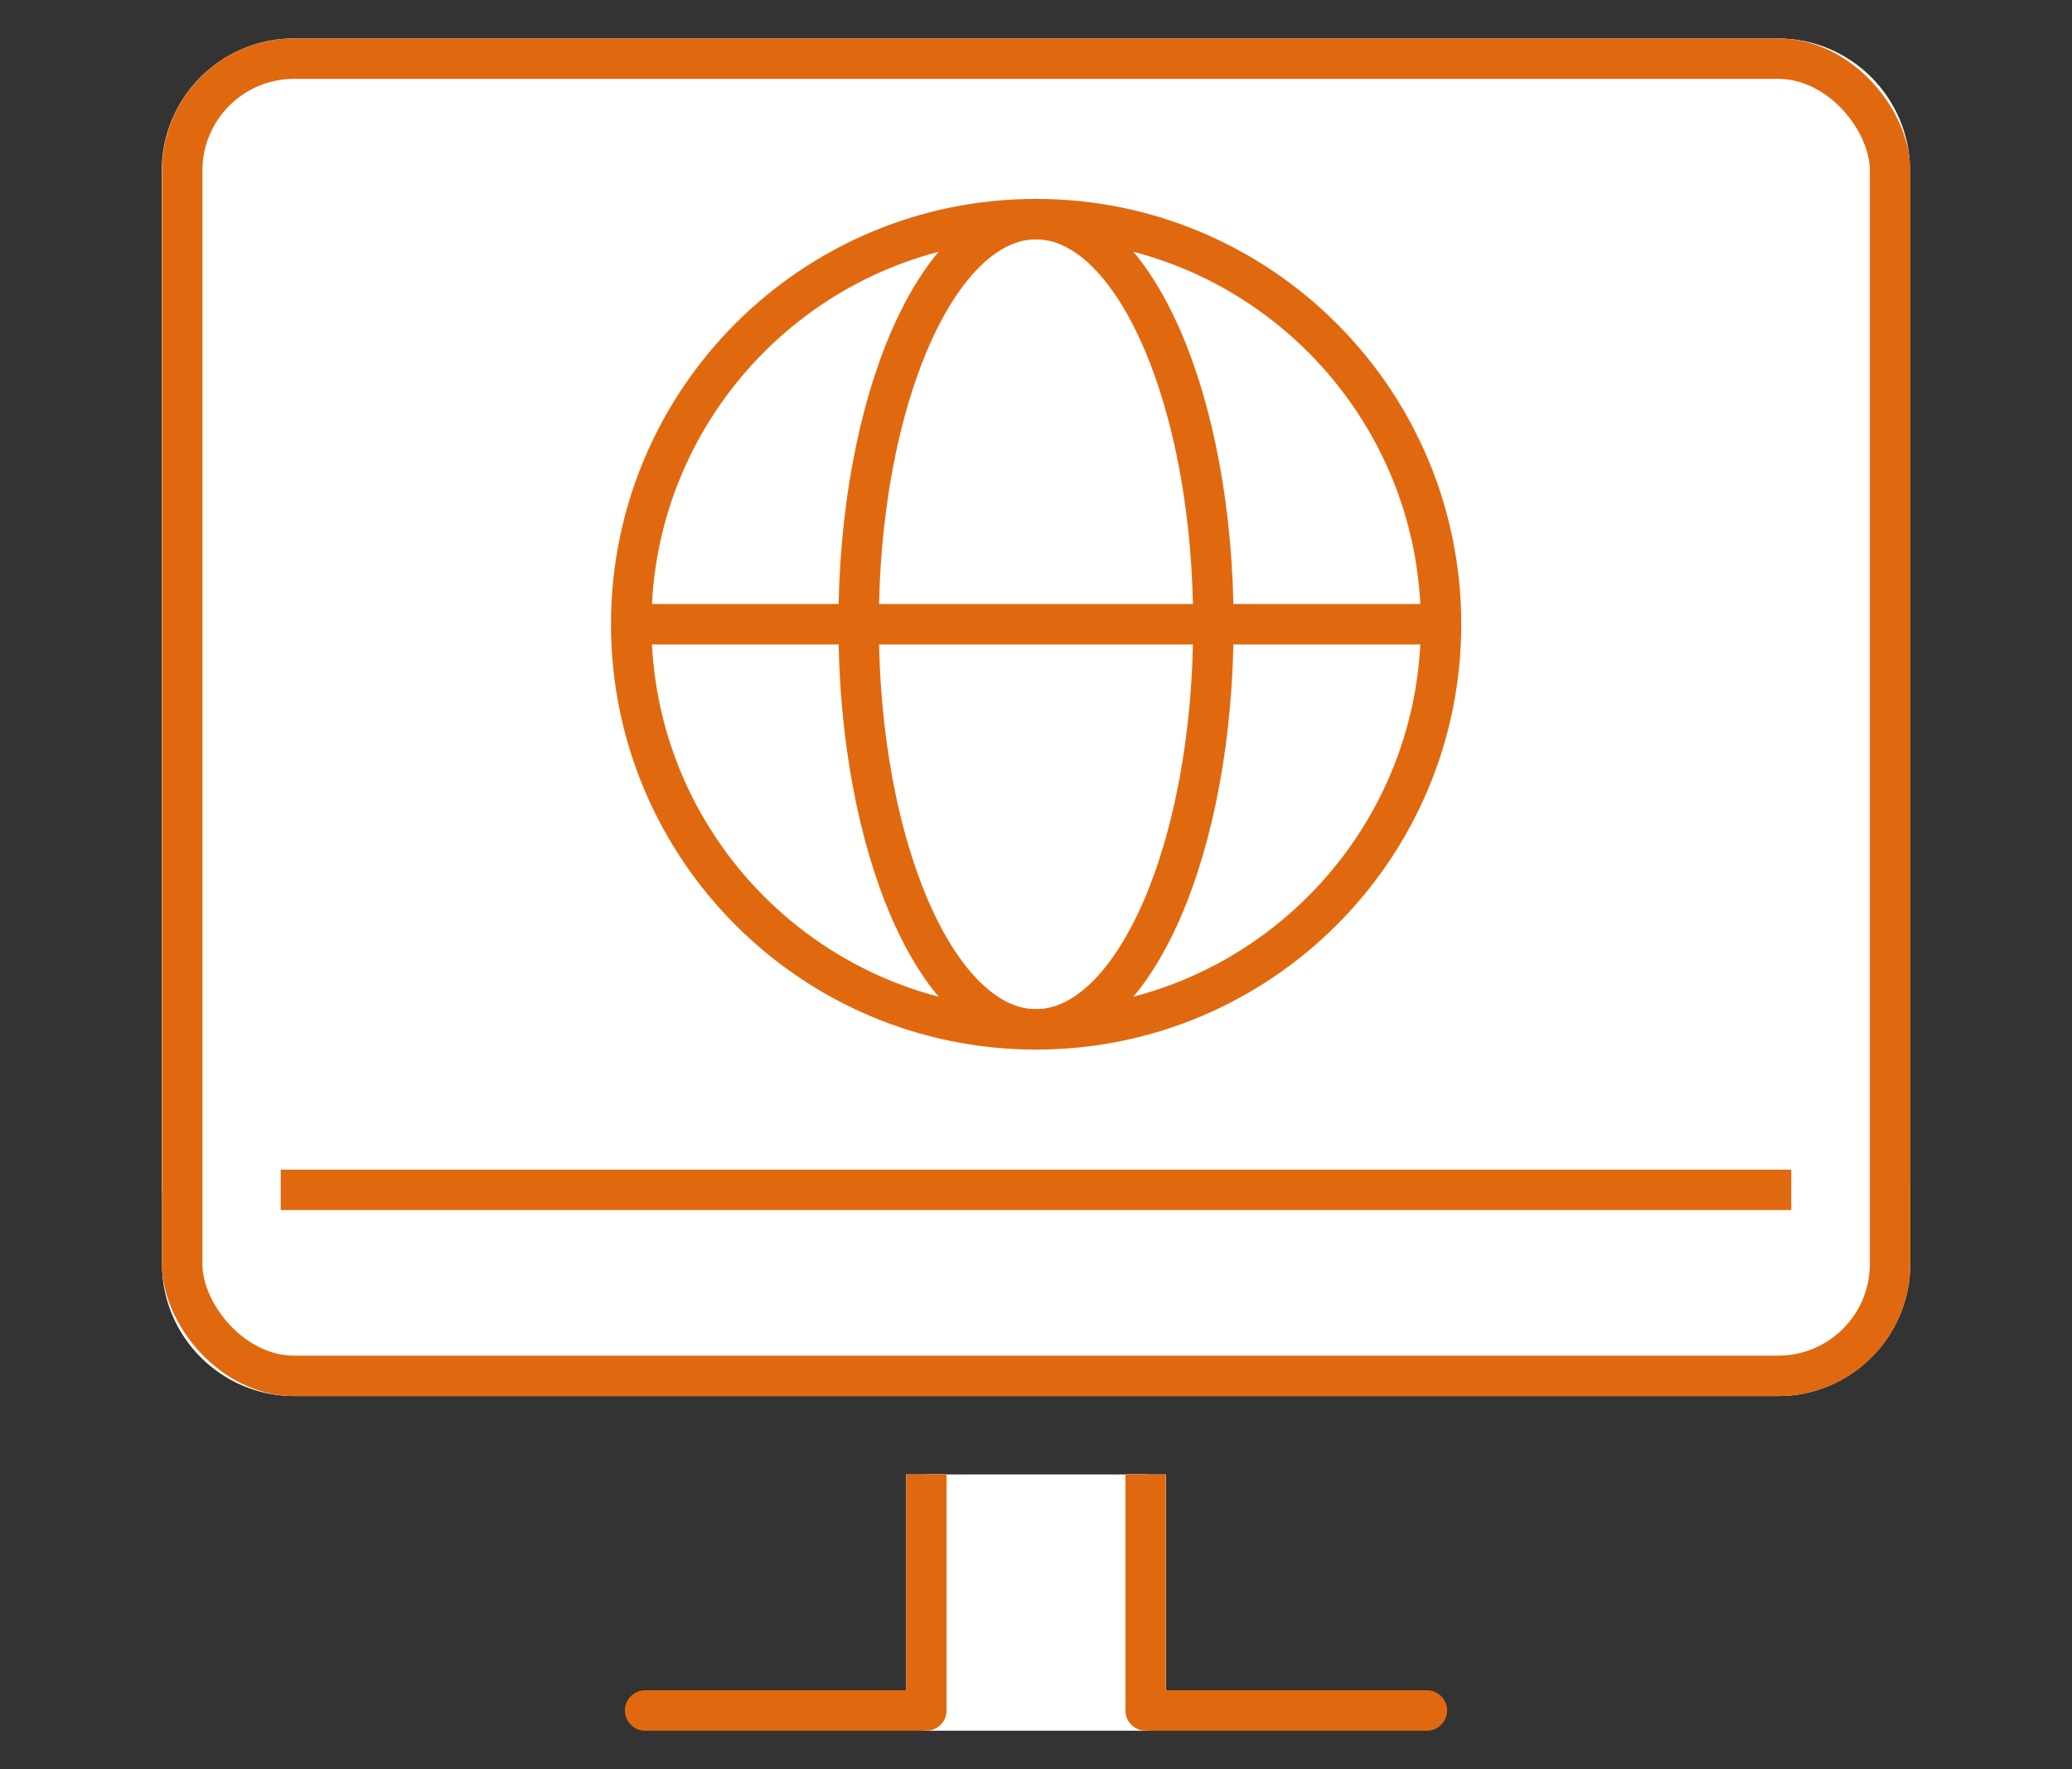
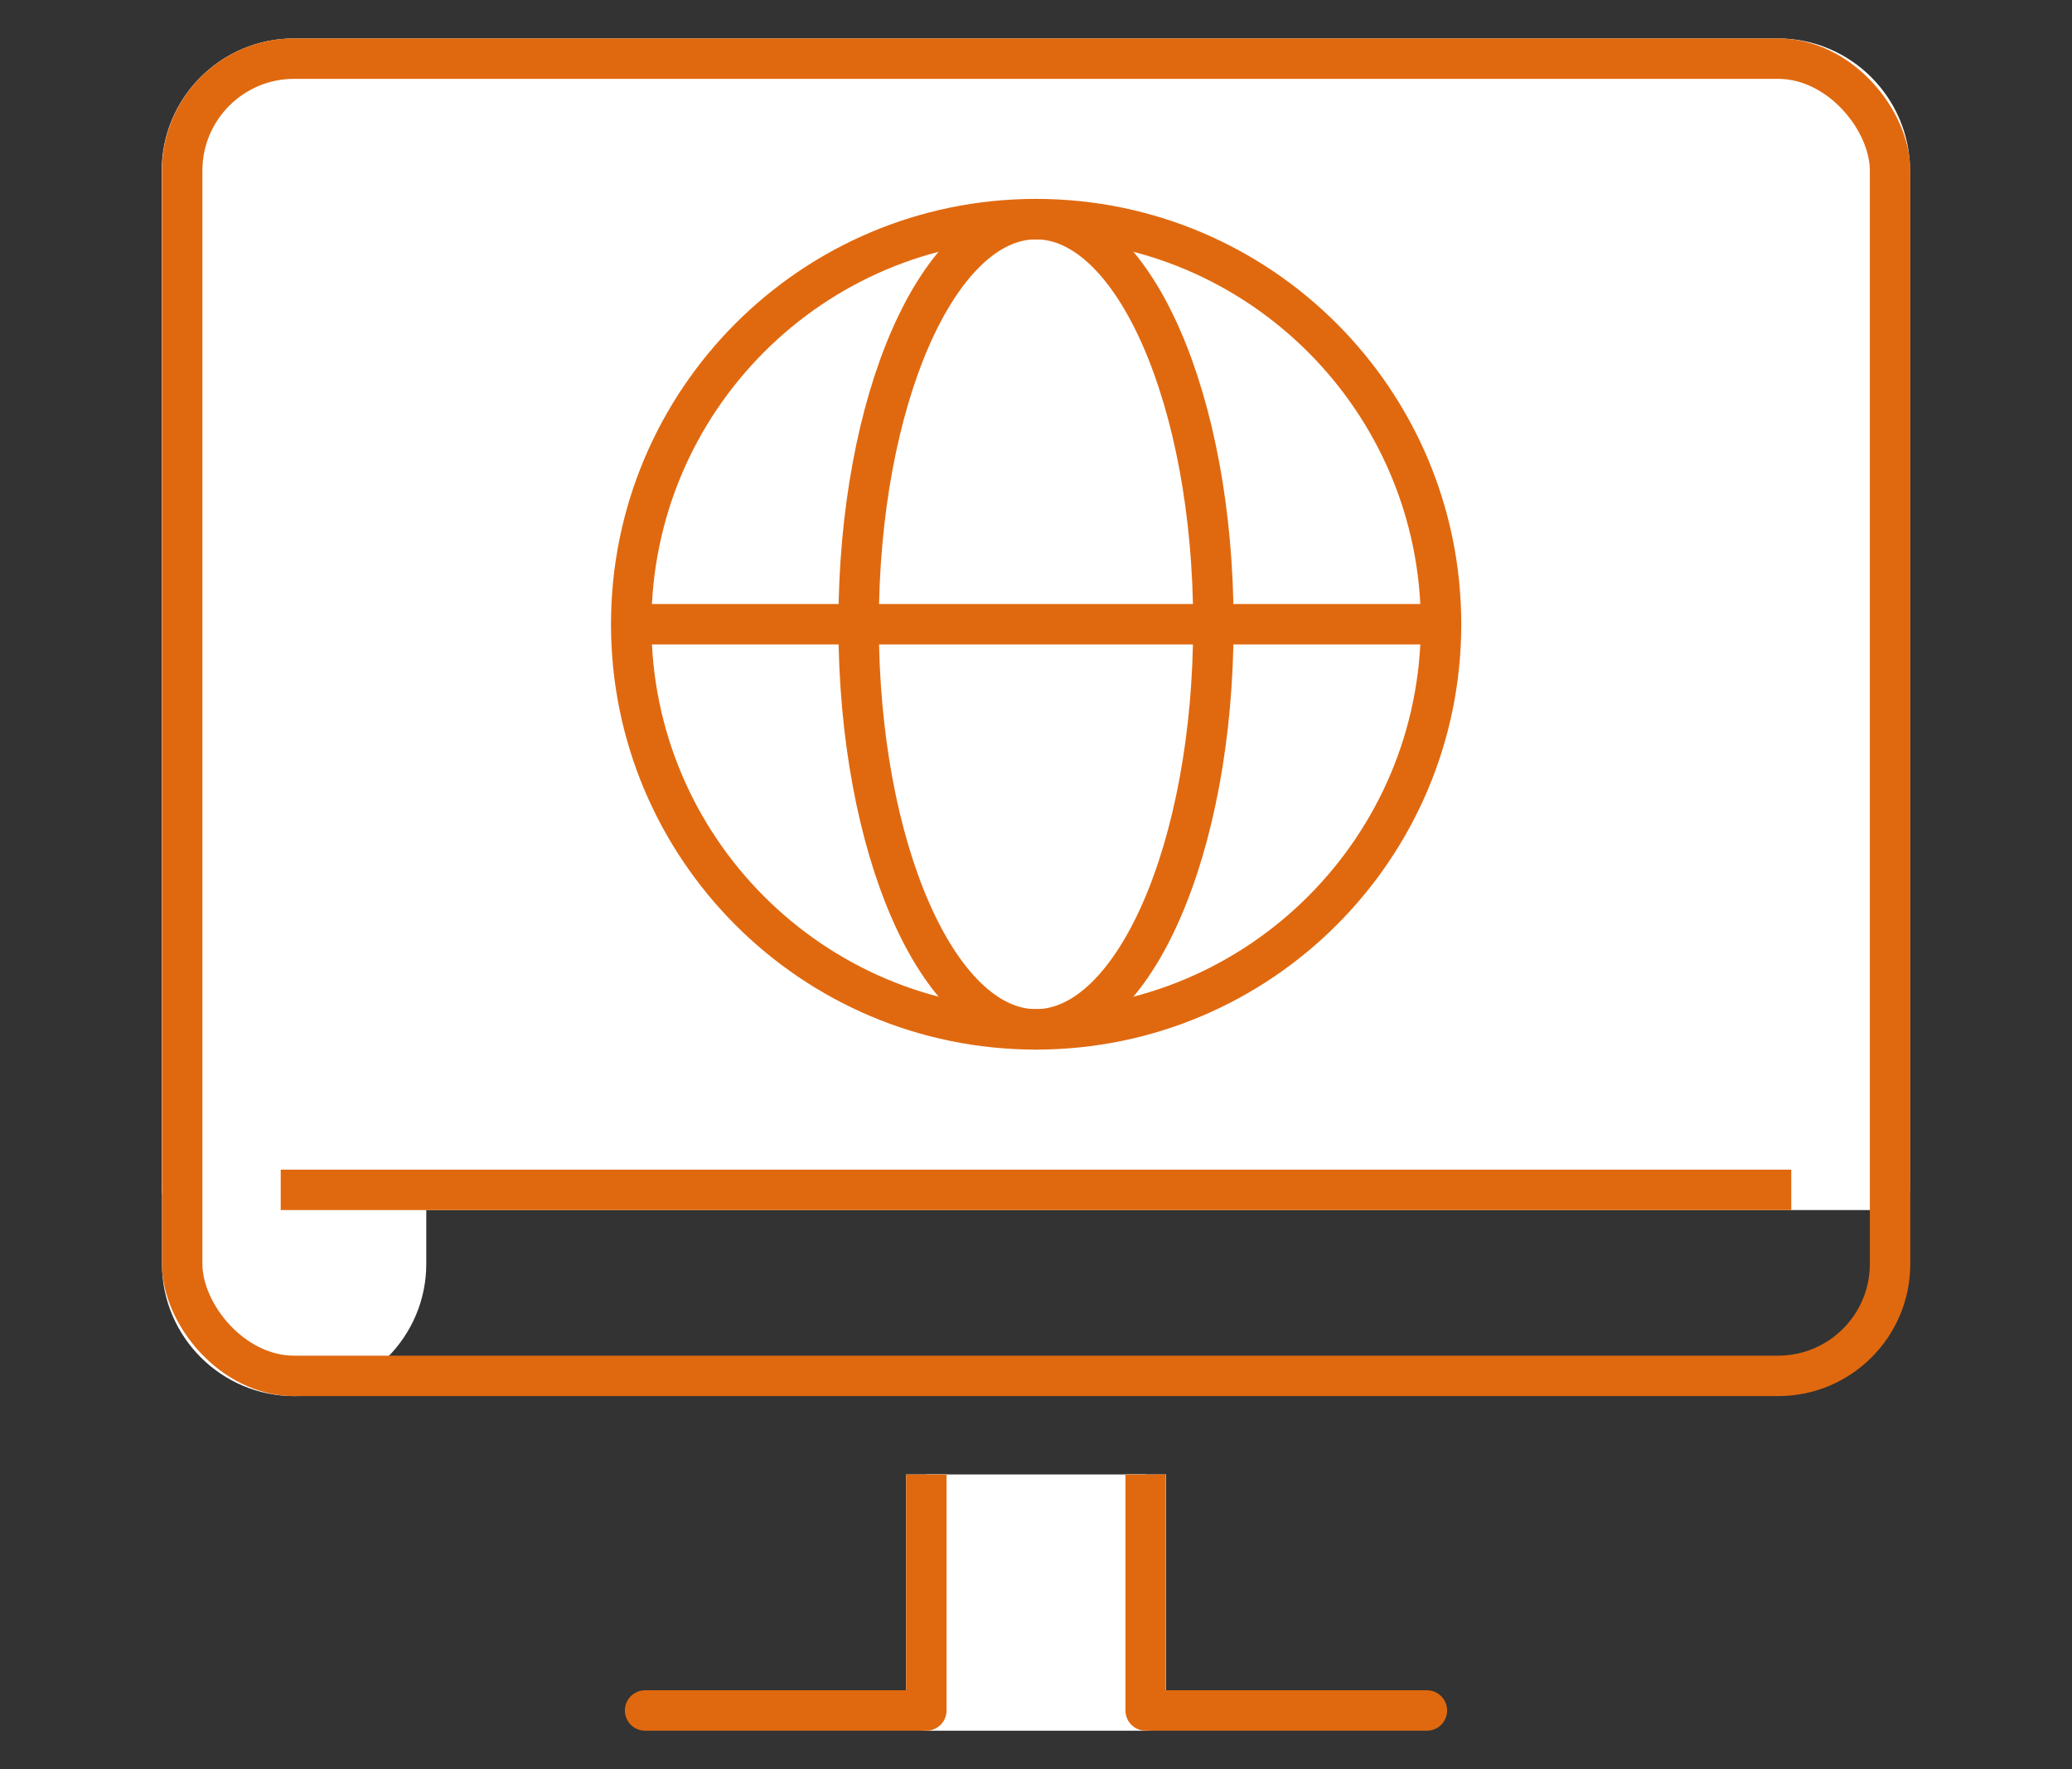
<svg xmlns="http://www.w3.org/2000/svg" id="_レイヤー_1" data-name="レイヤー_1" viewBox="0 0 82 70">
  <rect x="0" y="0" width="82" height="70" fill="#333333" stroke="none" />
  <defs>
    <style>
      .cls-1, .cls-2, .cls-3, .cls-4, .cls-5, .cls-6 {
        stroke-width: 1.6px;
      }

      .cls-1, .cls-7, .cls-4, .cls-6 {
        fill: #fff;
      }

      .cls-1, .cls-3, .cls-4, .cls-5, .cls-6 {
        stroke-linejoin: round;
      }

      .cls-1, .cls-4 {
        stroke: #fff;
      }

      .cls-2 {
        stroke-miterlimit: 10;
      }

      .cls-2, .cls-3, .cls-5 {
        fill: none;
      }

      .cls-2, .cls-3, .cls-5, .cls-6 {
        stroke: #e0690f;
      }

      .cls-3, .cls-4 {
        stroke-linecap: round;
      }
    </style>
  </defs>
  <g>
    <polyline class="cls-1" points="45.35 58.34 45.35 67.68 36.66 67.68 36.66 58.34" />
    <g>
      <g>
        <path class="cls-4" d="M74.79,6.75c0-2.44-1.99-4.43-4.43-4.43H11.63c-2.44,0-4.43,1.99-4.43,4.43v40.33h67.59V6.75Z" />
-         <path class="cls-4" d="M7.21,47.08v2.93c0,2.44,1.99,4.43,4.43,4.43h58.73c2.44,0,4.43-1.99,4.43-4.43v-2.93H7.21Z" />
+         <path class="cls-4" d="M7.21,47.08v2.93c0,2.44,1.99,4.43,4.43,4.43c2.44,0,4.43-1.99,4.43-4.43v-2.93H7.21Z" />
        <rect class="cls-3" x="7.21" y="2.32" width="67.59" height="52.12" rx="4.43" ry="4.43" />
        <line class="cls-5" x1="70.89" y1="47.08" x2="11.11" y2="47.08" />
      </g>
      <g>
        <line class="cls-3" x1="36.66" y1="67.68" x2="25.53" y2="67.68" />
        <line class="cls-3" x1="56.47" y1="67.68" x2="45.34" y2="67.68" />
        <line class="cls-6" x1="36.66" y1="67.68" x2="36.66" y2="58.34" />
        <line class="cls-6" x1="45.34" y1="58.34" x2="45.34" y2="67.68" />
      </g>
    </g>
  </g>
  <g>
-     <path class="cls-7" d="M57.03,24.7c0,8.85-7.18,16.03-16.03,16.03s-16.02-7.18-16.02-16.03,7.17-16.03,16.02-16.03,16.03,7.18,16.03,16.03Z" />
    <path class="cls-2" d="M48.02,24.7c0,8.85-3.14,16.03-7.02,16.03s-7.02-7.18-7.02-16.03,3.14-16.03,7.02-16.03,7.02,7.18,7.02,16.03Z" />
    <line class="cls-2" x1="24.97" y1="24.7" x2="57.03" y2="24.7" />
    <path class="cls-2" d="M57.03,24.7c0,8.85-7.18,16.03-16.03,16.03s-16.02-7.18-16.02-16.03,7.17-16.03,16.02-16.03,16.03,7.18,16.03,16.03Z" />
  </g>
</svg>